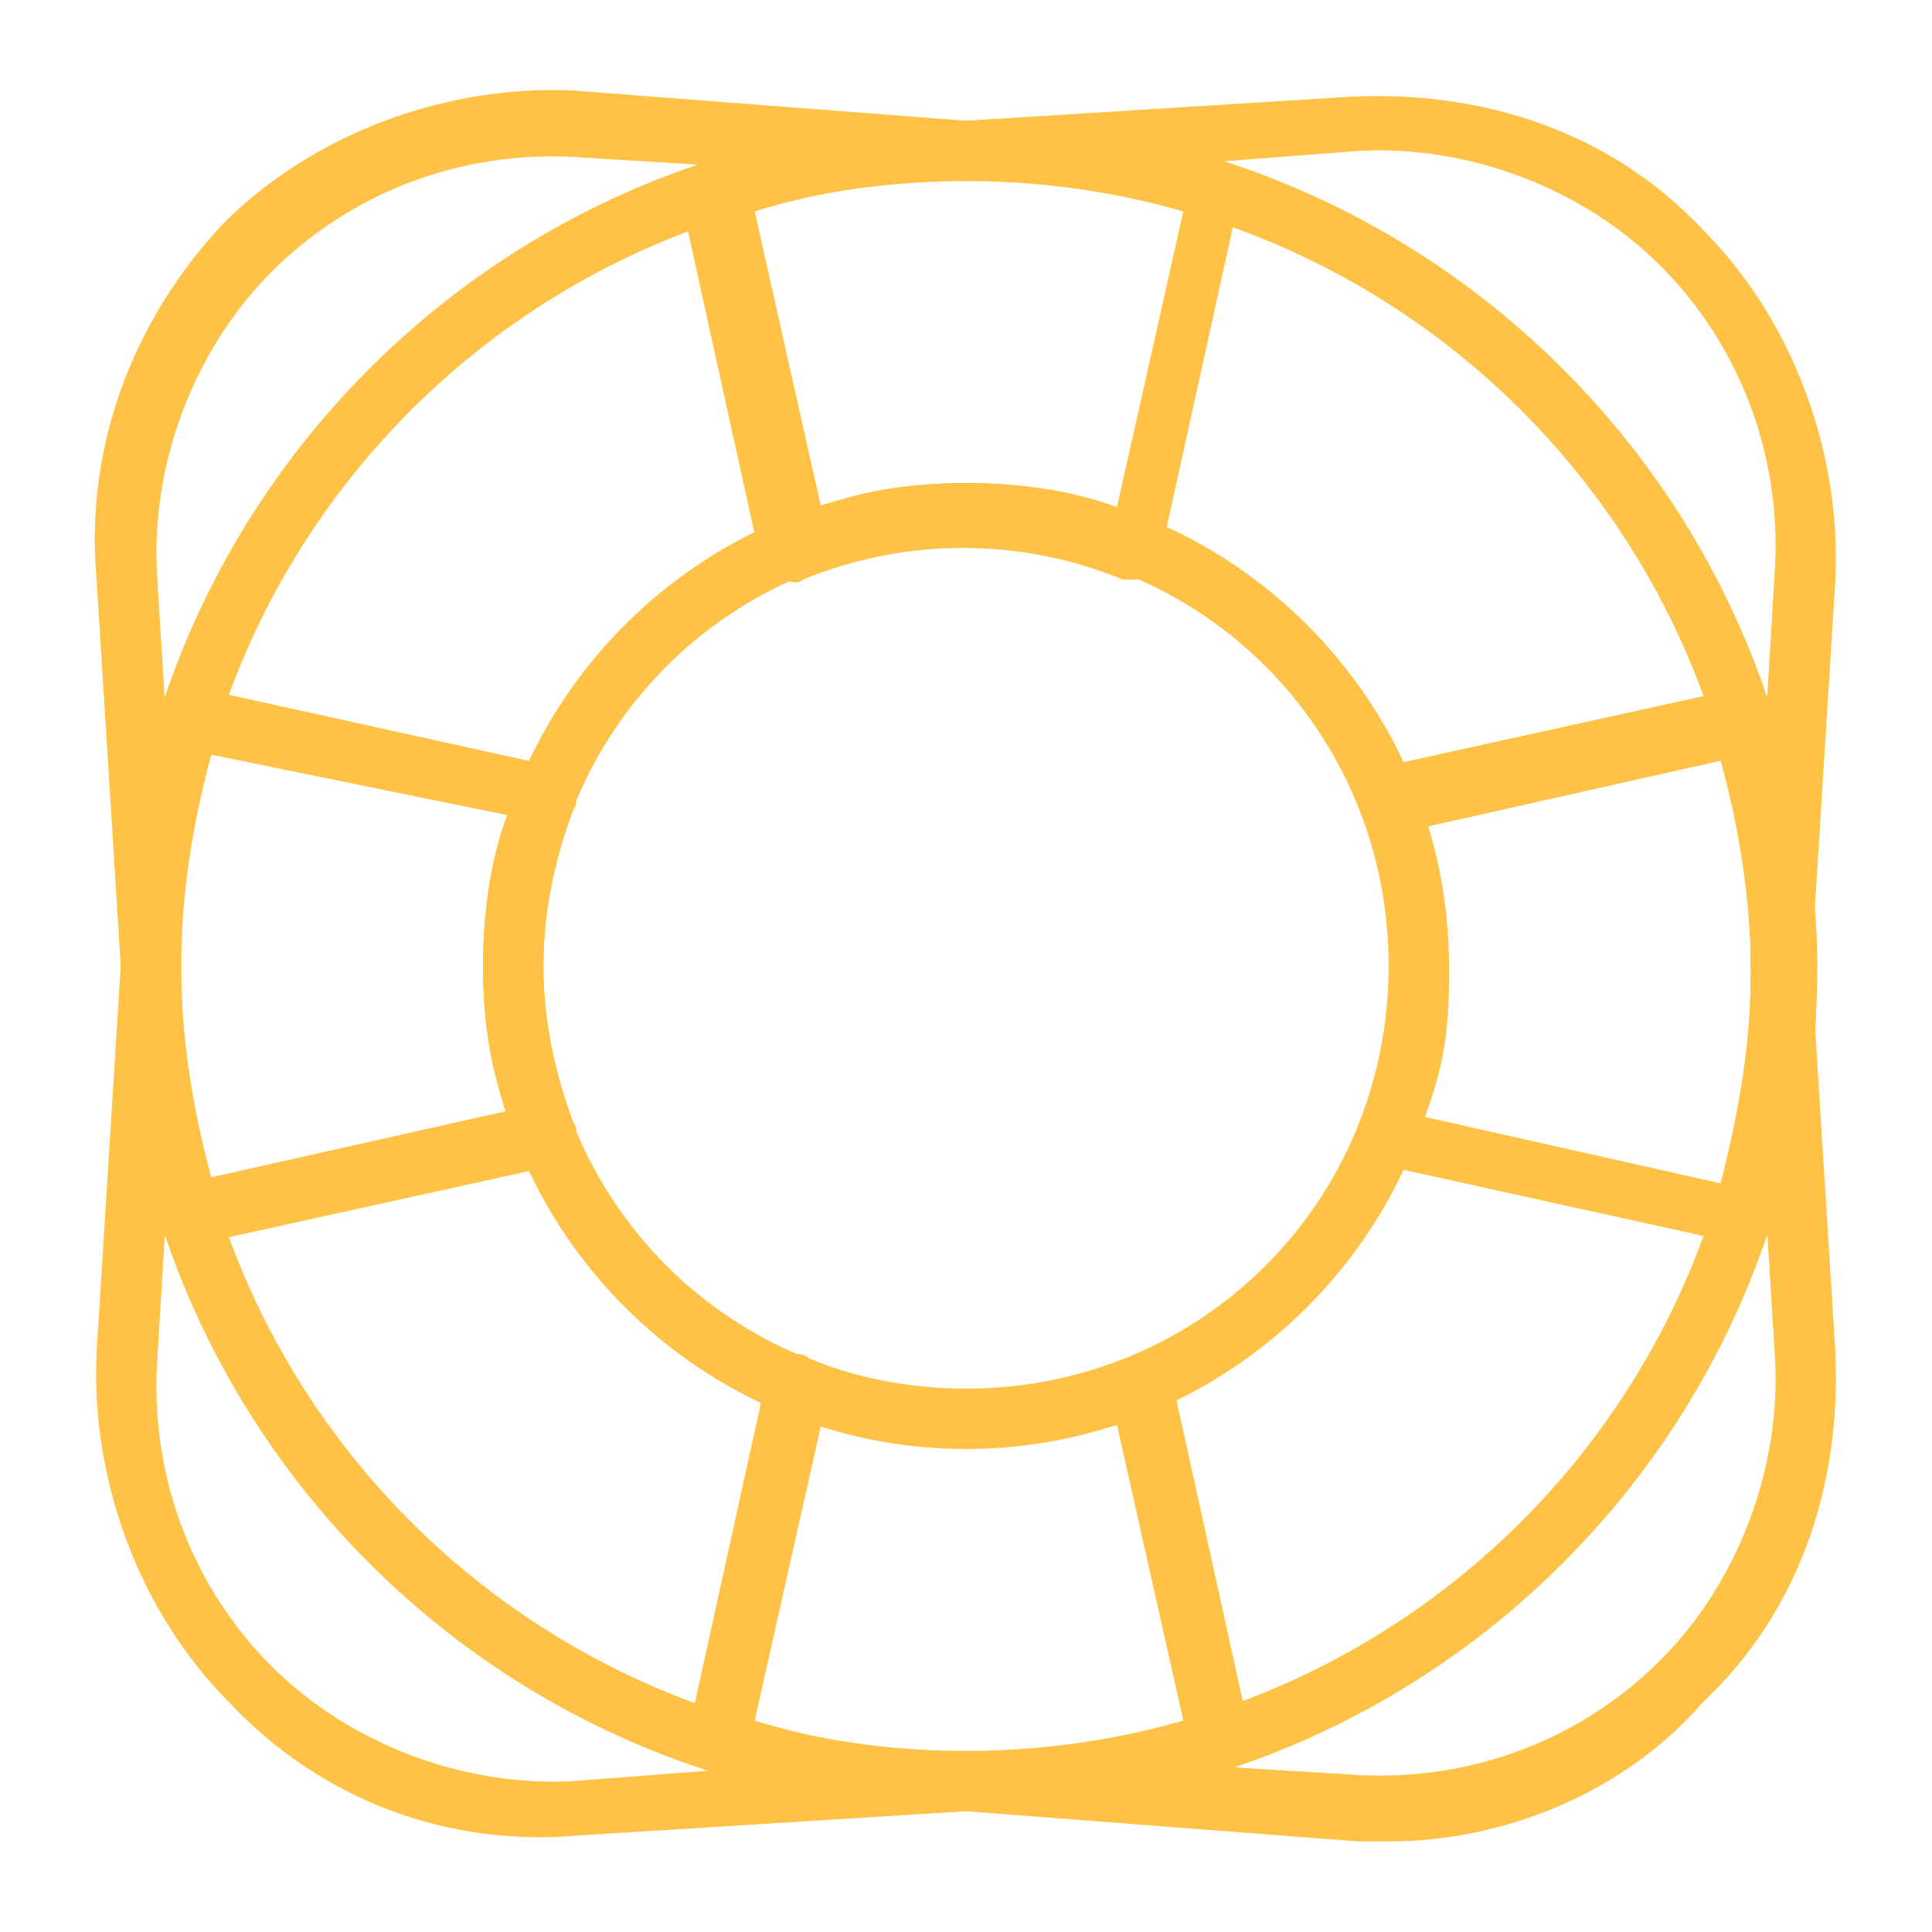
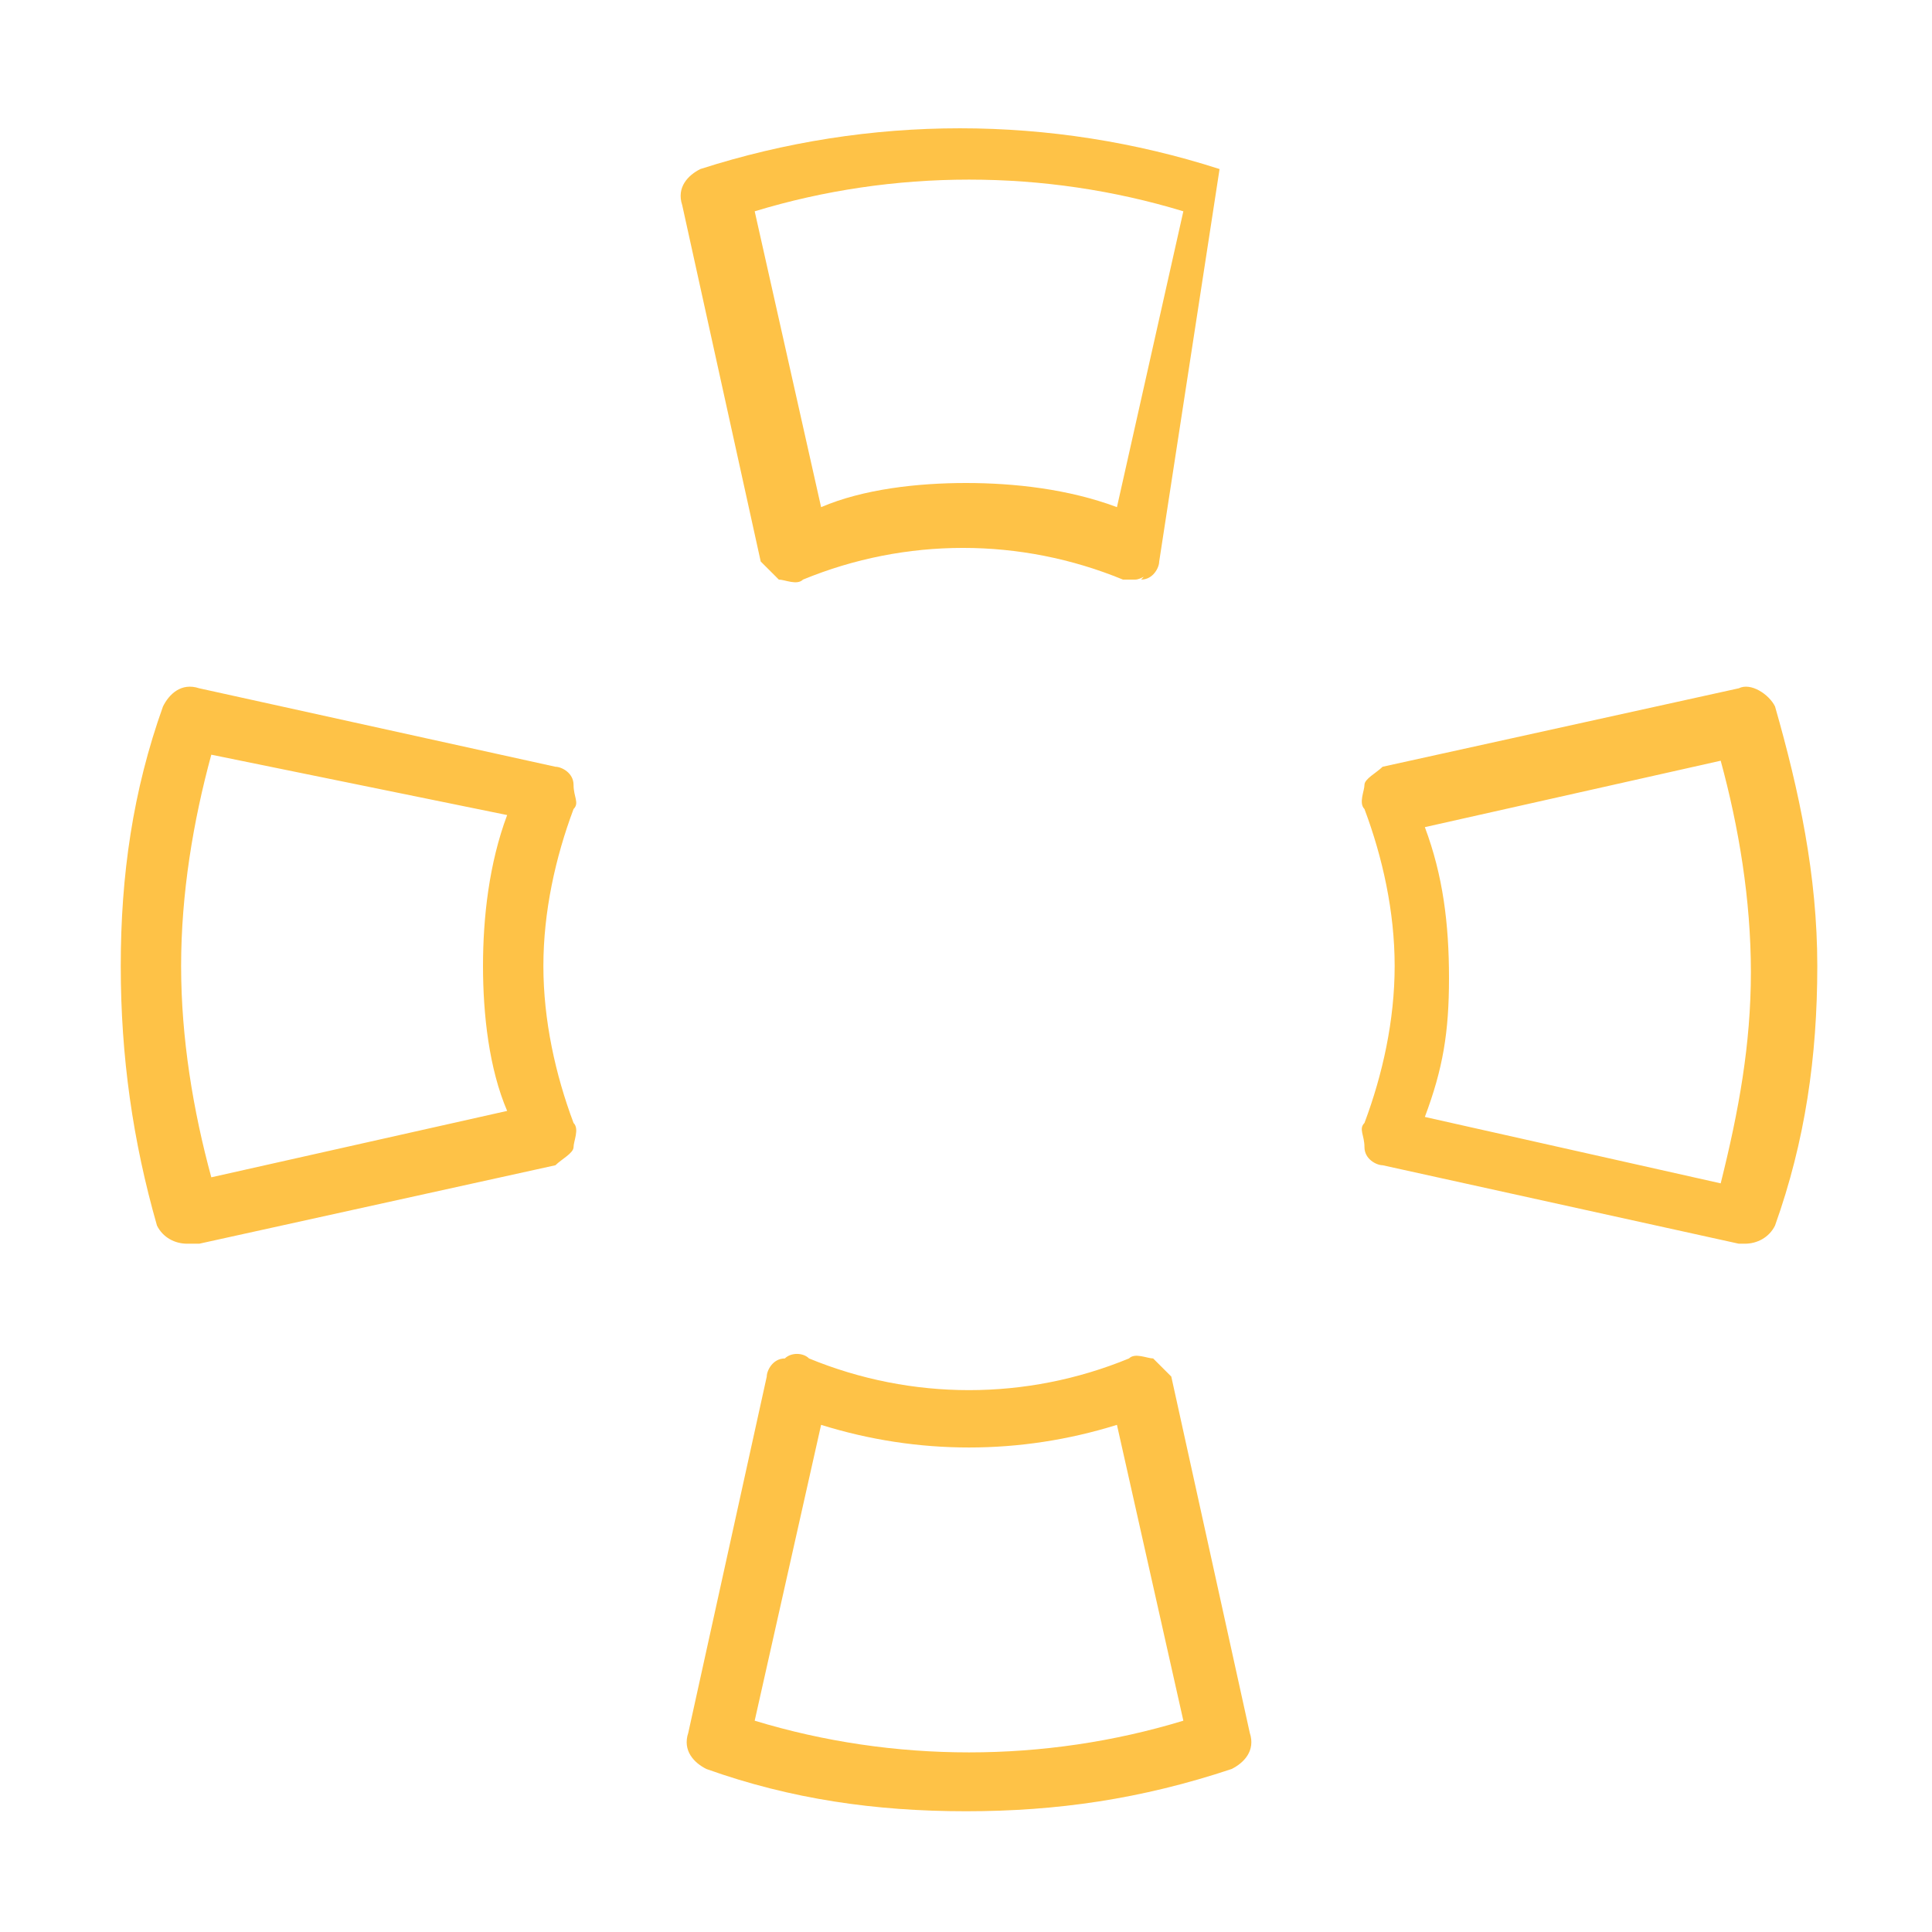
<svg xmlns="http://www.w3.org/2000/svg" width="78" height="78" viewBox="0 0 78 78" fill="none">
-   <path d="M39 73.125C20.231 73.125 4.875 57.769 4.875 39C4.875 20.231 20.231 4.875 39 4.875C57.769 4.875 73.125 20.231 73.125 39C73.125 57.769 57.769 73.125 39 73.125ZM39 7.312C21.45 7.312 7.312 21.45 7.312 39C7.312 56.55 21.45 70.688 39 70.688C56.55 70.688 70.688 56.55 70.688 39C70.688 21.45 56.55 7.312 39 7.312Z" fill="#FEC247" />
-   <path d="M39 58.5C28.275 58.5 19.5 49.725 19.5 39C19.5 28.275 28.275 19.5 39 19.5C49.725 19.5 58.5 28.275 58.5 39C58.5 49.725 49.725 58.5 39 58.5ZM39 21.938C29.494 21.938 21.938 29.494 21.938 39C21.938 48.506 29.494 56.062 39 56.062C48.506 56.062 56.062 48.506 56.062 39C56.062 29.494 48.506 21.938 39 21.938Z" fill="#FEC247" />
-   <path d="M56.062 74.344H54.844L39 73.125L23.4 74.1C18.038 74.588 12.919 72.638 9.263 68.737C5.606 65.081 3.656 59.719 3.9 54.6L4.875 39L3.9 23.4C3.413 18.038 5.363 12.919 9.019 9.019C12.675 5.363 18.038 3.413 23.156 3.656L39 4.875L54.6 3.9C59.962 3.656 65.081 5.363 68.737 9.263C72.394 12.919 74.344 18.281 74.1 23.4L73.125 39L74.1 54.6C74.344 59.962 72.638 65.081 68.737 68.737C65.569 72.394 60.694 74.344 56.062 74.344ZM54.844 71.662C59.475 71.906 63.862 70.2 67.031 67.031C70.2 63.862 71.906 59.231 71.662 54.844L70.688 39L71.662 22.913C71.906 18.281 70.2 13.894 67.031 10.725C63.862 7.556 59.231 5.85 54.844 6.094L39 7.313L23.156 6.338C18.525 6.094 14.137 7.8 10.969 10.969C7.8 14.137 6.094 18.769 6.338 23.156L7.313 39L6.338 55.087C6.094 59.719 7.8 64.106 10.969 67.275C14.137 70.444 18.769 72.15 23.156 71.906L39 70.688L54.844 71.662Z" fill="#FEC247" />
-   <path d="M7.556 50.212C7.069 50.212 6.581 49.969 6.338 49.481C5.362 46.069 4.875 42.656 4.875 39C4.875 35.344 5.362 31.931 6.581 28.519C6.825 28.031 7.312 27.544 8.044 27.788L22.425 30.956C22.669 30.956 23.156 31.2 23.156 31.688C23.156 32.175 23.4 32.419 23.156 32.663C22.425 34.612 21.938 36.806 21.938 39C21.938 41.194 22.425 43.388 23.156 45.337C23.4 45.581 23.156 46.069 23.156 46.312C23.156 46.556 22.669 46.8 22.425 47.044L8.044 50.212H7.556ZM8.531 30.469C7.8 33.15 7.312 36.075 7.312 39C7.312 41.925 7.8 44.85 8.531 47.531L20.475 44.85C19.744 43.144 19.5 40.95 19.5 39C19.5 37.05 19.744 34.856 20.475 32.906L8.531 30.469ZM39 73.125C35.344 73.125 31.931 72.638 28.519 71.419C28.031 71.175 27.544 70.688 27.788 69.956L30.956 55.575C30.956 55.331 31.2 54.844 31.688 54.844C31.931 54.6 32.419 54.6 32.663 54.844C36.806 56.55 41.438 56.55 45.581 54.844C45.825 54.6 46.312 54.844 46.556 54.844L47.288 55.575L50.456 69.956C50.7 70.688 50.212 71.175 49.725 71.419C46.069 72.638 42.656 73.125 39 73.125ZM30.469 69.469C36.075 71.175 42.169 71.175 47.775 69.469L45.094 57.525C41.194 58.744 37.05 58.744 33.15 57.525L30.469 69.469ZM70.444 50.212H70.2L55.819 47.044C55.575 47.044 55.087 46.8 55.087 46.312C55.087 45.825 54.844 45.581 55.087 45.337C55.819 43.388 56.306 41.194 56.306 39C56.306 36.806 55.819 34.612 55.087 32.663C54.844 32.419 55.087 31.931 55.087 31.688C55.087 31.444 55.575 31.2 55.819 30.956L70.2 27.788C70.688 27.544 71.419 28.031 71.662 28.519C72.638 31.931 73.369 35.344 73.369 39C73.369 42.656 72.881 46.069 71.662 49.481C71.419 49.969 70.931 50.212 70.444 50.212ZM57.525 45.094L69.469 47.775C70.2 44.85 70.688 42.169 70.688 39.244C70.688 36.319 70.2 33.394 69.469 30.712L57.525 33.394C58.256 35.344 58.5 37.294 58.5 39.487C58.5 41.681 58.256 43.144 57.525 45.094ZM45.825 23.4H45.337C41.194 21.694 36.562 21.694 32.419 23.4C32.175 23.644 31.688 23.4 31.444 23.4L30.712 22.669L27.544 8.287C27.3 7.556 27.788 7.069 28.275 6.825C35.1 4.631 42.413 4.631 49.237 6.825C49.725 7.069 50.212 7.556 49.969 8.287L46.8 22.669C46.8 22.913 46.556 23.4 46.069 23.4C46.312 23.156 46.069 23.4 45.825 23.4ZM39 19.5C40.95 19.5 43.144 19.744 45.094 20.475L47.775 8.531C42.169 6.825 36.075 6.825 30.469 8.531L33.15 20.475C34.856 19.744 37.05 19.5 39 19.5Z" fill="#FEC247" />
+   <path d="M7.556 50.212C7.069 50.212 6.581 49.969 6.338 49.481C5.362 46.069 4.875 42.656 4.875 39C4.875 35.344 5.362 31.931 6.581 28.519C6.825 28.031 7.312 27.544 8.044 27.788L22.425 30.956C22.669 30.956 23.156 31.2 23.156 31.688C23.156 32.175 23.4 32.419 23.156 32.663C22.425 34.612 21.938 36.806 21.938 39C21.938 41.194 22.425 43.388 23.156 45.337C23.4 45.581 23.156 46.069 23.156 46.312C23.156 46.556 22.669 46.8 22.425 47.044L8.044 50.212H7.556ZM8.531 30.469C7.8 33.15 7.312 36.075 7.312 39C7.312 41.925 7.8 44.85 8.531 47.531L20.475 44.85C19.744 43.144 19.5 40.95 19.5 39C19.5 37.05 19.744 34.856 20.475 32.906L8.531 30.469ZM39 73.125C35.344 73.125 31.931 72.638 28.519 71.419C28.031 71.175 27.544 70.688 27.788 69.956L30.956 55.575C30.956 55.331 31.2 54.844 31.688 54.844C31.931 54.6 32.419 54.6 32.663 54.844C36.806 56.55 41.438 56.55 45.581 54.844C45.825 54.6 46.312 54.844 46.556 54.844L47.288 55.575L50.456 69.956C50.7 70.688 50.212 71.175 49.725 71.419C46.069 72.638 42.656 73.125 39 73.125ZM30.469 69.469C36.075 71.175 42.169 71.175 47.775 69.469L45.094 57.525C41.194 58.744 37.05 58.744 33.15 57.525L30.469 69.469ZM70.444 50.212H70.2L55.819 47.044C55.575 47.044 55.087 46.8 55.087 46.312C55.087 45.825 54.844 45.581 55.087 45.337C55.819 43.388 56.306 41.194 56.306 39C56.306 36.806 55.819 34.612 55.087 32.663C54.844 32.419 55.087 31.931 55.087 31.688C55.087 31.444 55.575 31.2 55.819 30.956L70.2 27.788C70.688 27.544 71.419 28.031 71.662 28.519C72.638 31.931 73.369 35.344 73.369 39C73.369 42.656 72.881 46.069 71.662 49.481C71.419 49.969 70.931 50.212 70.444 50.212ZM57.525 45.094L69.469 47.775C70.2 44.85 70.688 42.169 70.688 39.244C70.688 36.319 70.2 33.394 69.469 30.712L57.525 33.394C58.256 35.344 58.5 37.294 58.5 39.487C58.5 41.681 58.256 43.144 57.525 45.094ZM45.825 23.4H45.337C41.194 21.694 36.562 21.694 32.419 23.4C32.175 23.644 31.688 23.4 31.444 23.4L30.712 22.669L27.544 8.287C27.3 7.556 27.788 7.069 28.275 6.825C35.1 4.631 42.413 4.631 49.237 6.825L46.8 22.669C46.8 22.913 46.556 23.4 46.069 23.4C46.312 23.156 46.069 23.4 45.825 23.4ZM39 19.5C40.95 19.5 43.144 19.744 45.094 20.475L47.775 8.531C42.169 6.825 36.075 6.825 30.469 8.531L33.15 20.475C34.856 19.744 37.05 19.5 39 19.5Z" fill="#FEC247" />
</svg>